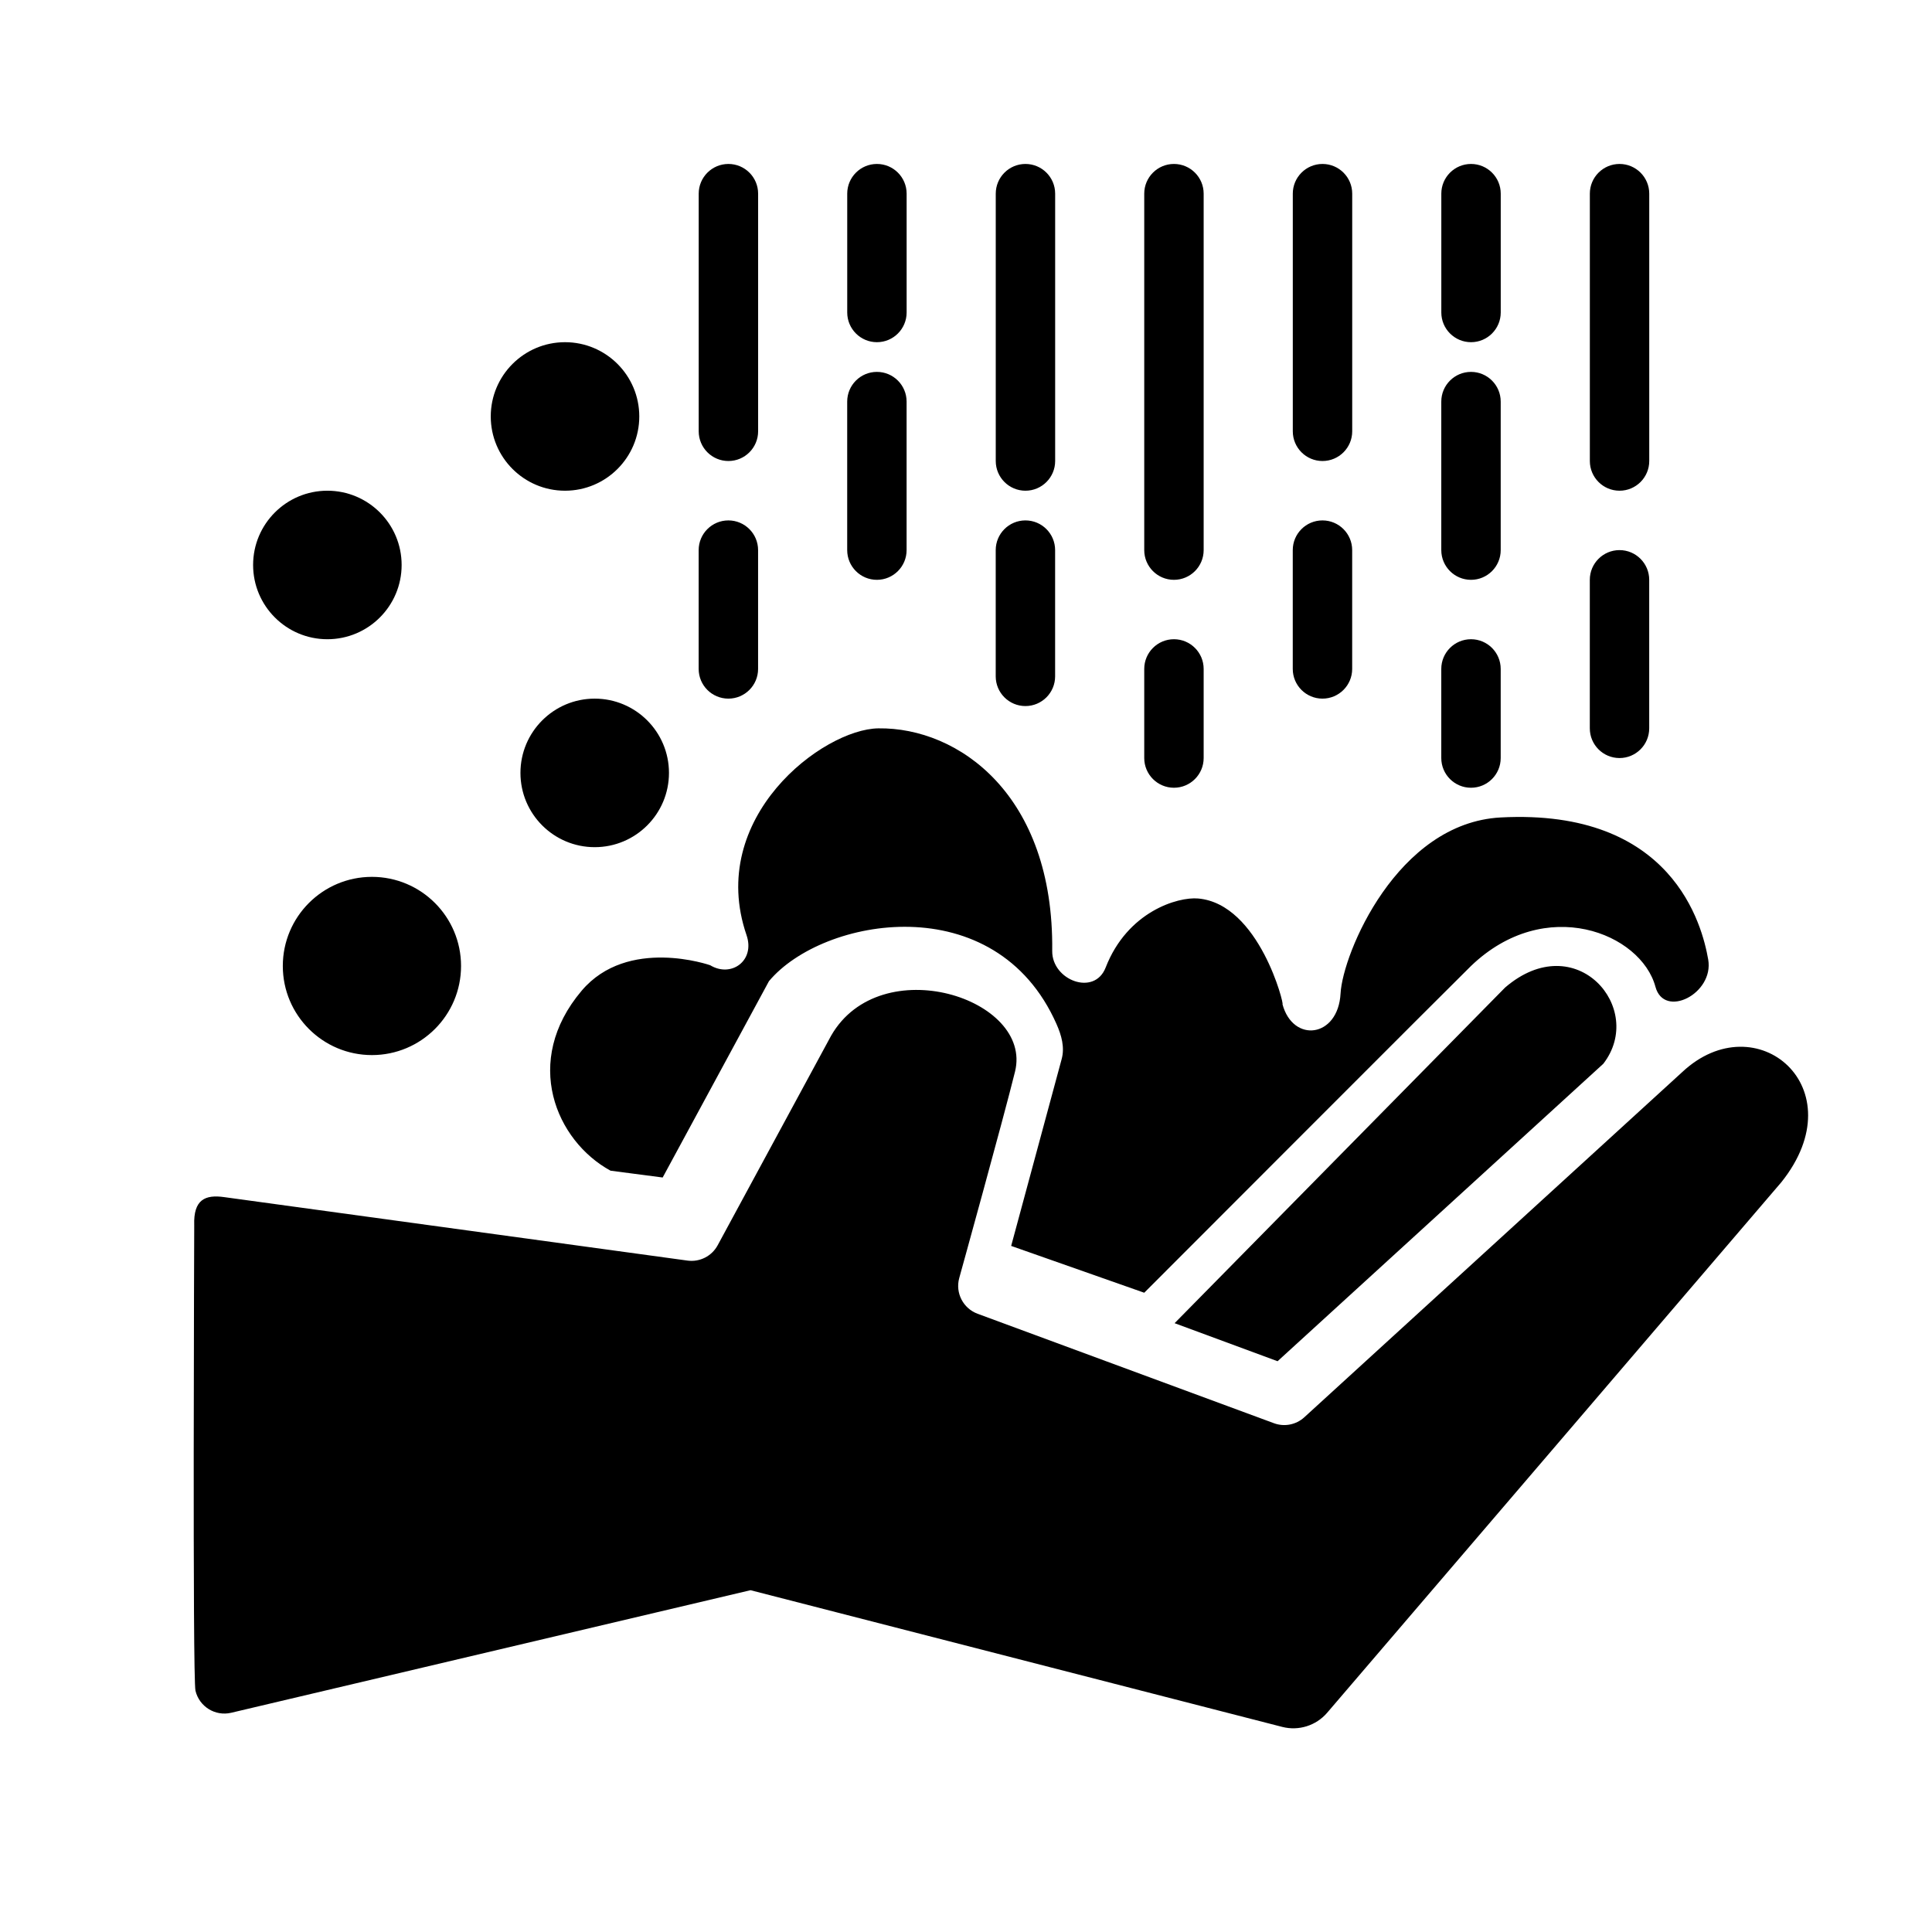
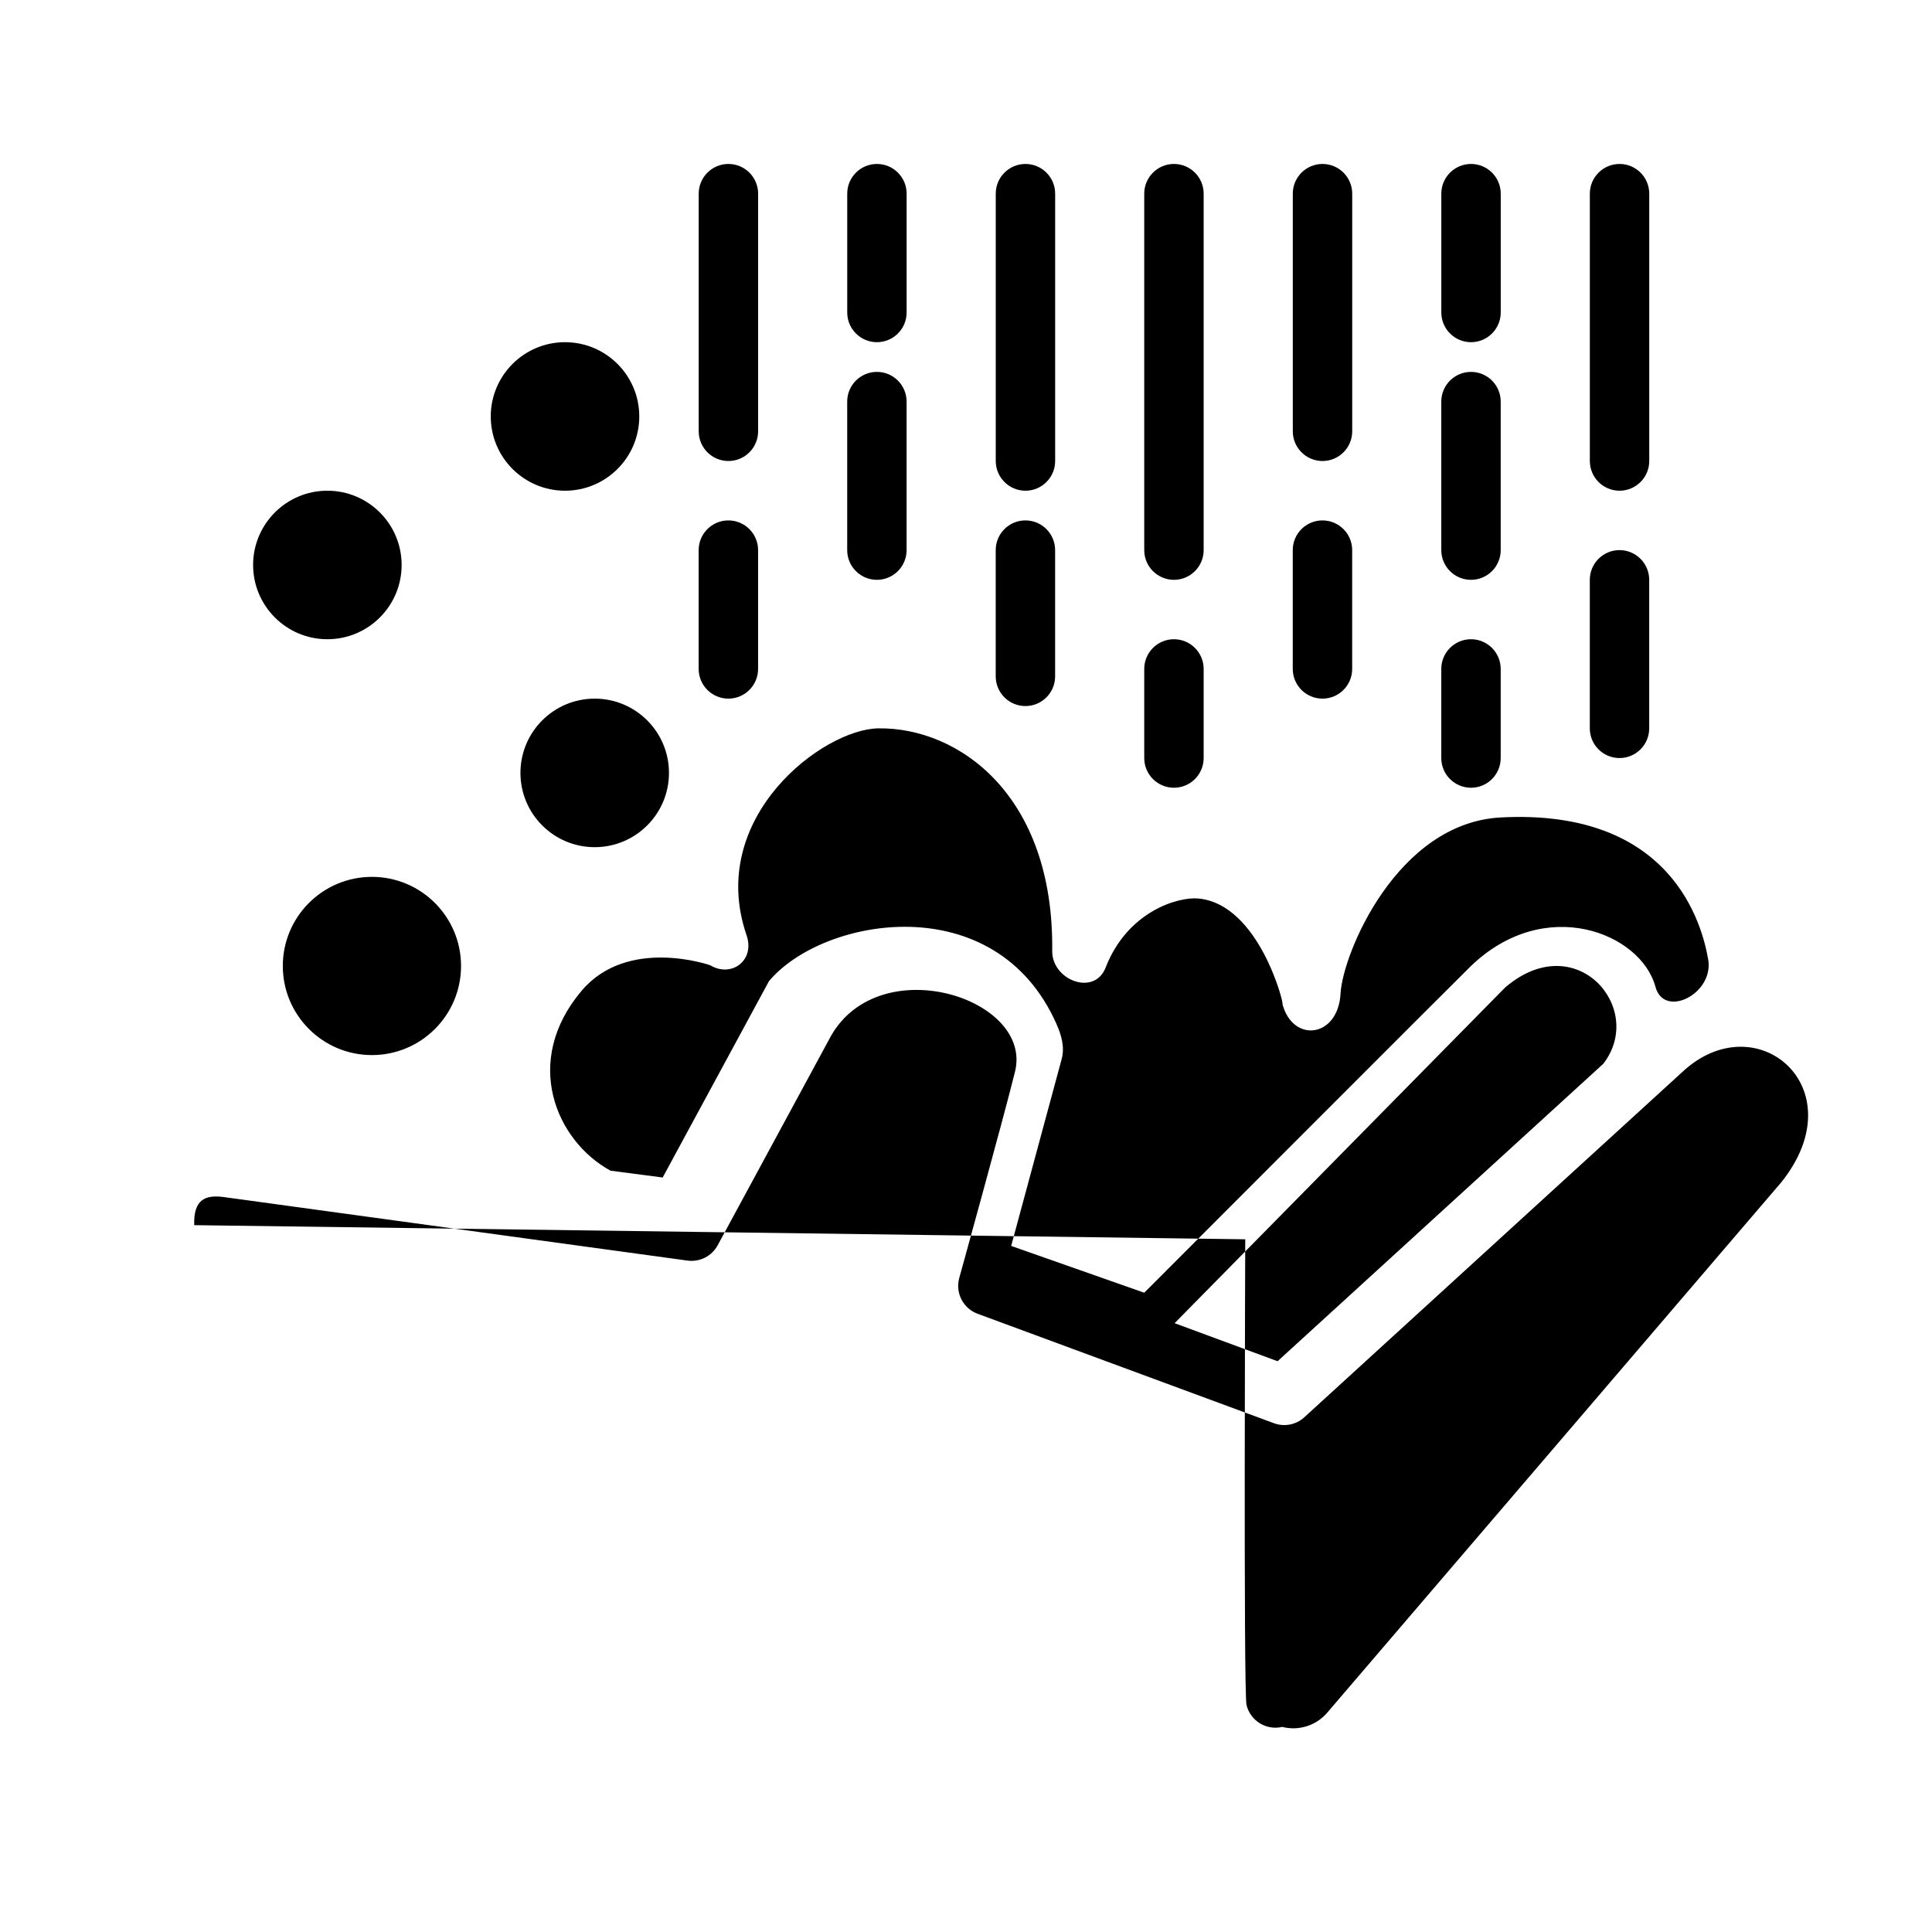
<svg xmlns="http://www.w3.org/2000/svg" fill="#000000" width="800px" height="800px" version="1.1" viewBox="144 144 512 512">
-   <path d="m195.47 468.68c-0.223-6.766 2.879-8.164 7.988-7.426l122.74 16.816c3.25 0.441 6.43-1.176 7.988-4.055l30.07-55.547c13.086-22.797 53.516-9.902 48.738 9.512-3.039 12.352-14.793 54.734-14.793 54.734-1.07 3.934 1.047 8.027 4.867 9.445l78.539 29.008c2.762 1.023 5.856 0.418 8.035-1.566 33.402-30.52 100.18-91.504 100.18-91.504 19.609-18.34 46.227 4.188 26.277 29.172 0 0-106.57 124.53-120.4 140.64-2.93 3.406-7.543 4.856-11.895 3.738l-140.91-36.227-137.62 32.48c-4.231 1-8.473-1.621-9.473-5.852-0.801-3.383-0.328-123.37-0.328-123.37zm287.1 36.059-27.289-10.082 87.59-88.953c18.777-16.133 37.371 5.539 26.02 20.207zm-35.336-18.152-35.266-12.406c3.644-13.469 11.477-42.422 13.383-49.516 0.848-3.125-0.039-6.273-1.355-9.258-16.168-36.578-62.031-28.367-76.215-11.383l-28.168 52.027-13.816-1.809c-14.469-7.898-23.48-28.992-7.66-47.684 12.219-14.438 34.07-6.762 34.07-6.762 5.559 3.363 11.969-1.18 9.629-7.988-10.676-31.133 20.191-54.594 34.945-54.789 21.207-0.285 46.547 17.586 46.066 58.992-0.086 7.754 11.176 12.082 14.16 4.398 5.777-14.859 19.137-18.773 24.508-18.301 16.27 1.434 22.969 28.598 22.348 27.992 2.777 10.391 14.762 8.934 15.398-2.816 0.574-10.59 14.957-45.195 42.438-46.652 45.602-2.414 53.418 28.633 54.992 37.652 1.574 9.055-11.68 15.746-13.98 7.227-3.84-14.223-29.148-24.473-48.883-5.516-2.75 2.637-86.594 86.59-86.594 86.59zm-204.67-110.21c-13.035 0-23.617 10.578-23.617 23.617 0 13.035 10.582 23.613 23.617 23.613s23.617-10.578 23.617-23.613c0-13.039-10.582-23.617-23.617-23.617zm59.039-47.234c-10.863 0-19.68 8.82-19.68 19.684s8.816 19.68 19.68 19.68c10.863 0 19.68-8.816 19.68-19.68s-8.816-19.684-19.68-19.684zm224.35-7.871v23.617c0 4.344 3.527 7.871 7.875 7.871 4.344 0 7.871-3.527 7.871-7.871v-23.617c0-4.344-3.527-7.871-7.871-7.871-4.348 0-7.875 3.527-7.875 7.871zm-78.719 0v23.617c0 4.344 3.527 7.871 7.871 7.871 4.348 0 7.875-3.527 7.875-7.871v-23.617c0-4.344-3.527-7.871-7.875-7.871-4.344 0-7.871 3.527-7.871 7.871zm118.08-23.613v39.359c0 4.344 3.523 7.871 7.871 7.871 4.344 0 7.871-3.527 7.871-7.871v-39.359c0-4.348-3.527-7.875-7.871-7.875-4.348 0-7.871 3.527-7.871 7.875zm-157.44-7.875v33.457c0 4.344 3.527 7.871 7.871 7.871 4.348 0 7.871-3.527 7.871-7.871v-33.457c0-4.344-3.523-7.871-7.871-7.871-4.344 0-7.871 3.527-7.871 7.871zm78.719 0v31.488c0 4.348 3.527 7.871 7.871 7.871 4.348 0 7.875-3.523 7.875-7.871v-31.488c0-4.344-3.527-7.871-7.875-7.871-4.344 0-7.871 3.527-7.871 7.871zm-157.44 0v31.488c0 4.348 3.527 7.871 7.875 7.871 4.344 0 7.871-3.523 7.871-7.871v-31.488c0-4.344-3.527-7.871-7.871-7.871-4.348 0-7.875 3.527-7.875 7.871zm-98.398-15.742c-10.863 0-19.68 8.816-19.68 19.68 0 10.863 8.816 19.68 19.68 19.68s19.68-8.816 19.68-19.68c0-10.863-8.816-19.68-19.68-19.68zm295.2-23.617v39.359c0 4.348 3.527 7.875 7.875 7.875 4.344 0 7.871-3.527 7.871-7.875v-39.359c0-4.344-3.527-7.871-7.871-7.871-4.348 0-7.875 3.527-7.875 7.871zm-157.44 0v39.359c0 4.348 3.523 7.875 7.871 7.875 4.344 0 7.871-3.527 7.871-7.875v-39.359c0-4.344-3.527-7.871-7.871-7.871-4.348 0-7.871 3.527-7.871 7.871zm78.719-55.105v94.465c0 4.348 3.527 7.875 7.871 7.875 4.348 0 7.875-3.527 7.875-7.875v-94.465c0-4.344-3.527-7.871-7.875-7.871-4.344 0-7.871 3.527-7.871 7.871zm-153.5 39.363c-10.863 0-19.68 8.816-19.68 19.68 0 10.863 8.816 19.68 19.68 19.68 10.863 0 19.68-8.816 19.68-19.68 0-10.863-8.816-19.68-19.68-19.68zm271.59-39.363v70.852c0 4.344 3.523 7.871 7.871 7.871 4.344 0 7.871-3.527 7.871-7.871v-70.852c0-4.344-3.527-7.871-7.871-7.871-4.348 0-7.871 3.527-7.871 7.871zm-157.44 0v70.852c0 4.344 3.527 7.871 7.871 7.871 4.348 0 7.871-3.527 7.871-7.871v-70.852c0-4.344-3.523-7.871-7.871-7.871-4.344 0-7.871 3.527-7.871 7.871zm78.719 0v62.977c0 4.348 3.527 7.875 7.871 7.875 4.348 0 7.875-3.527 7.875-7.875v-62.977c0-4.344-3.527-7.871-7.875-7.871-4.344 0-7.871 3.527-7.871 7.871zm-157.44 0v62.977c0 4.348 3.527 7.875 7.875 7.875 4.344 0 7.871-3.527 7.871-7.875v-62.977c0-4.344-3.527-7.871-7.871-7.871-4.348 0-7.875 3.527-7.875 7.871zm196.8 0v31.488c0 4.348 3.527 7.875 7.875 7.875 4.344 0 7.871-3.527 7.871-7.875v-31.488c0-4.344-3.527-7.871-7.871-7.871-4.348 0-7.875 3.527-7.875 7.871zm-157.44 0v31.488c0 4.348 3.523 7.875 7.871 7.875 4.344 0 7.871-3.527 7.871-7.875v-31.488c0-4.344-3.527-7.871-7.871-7.871-4.348 0-7.871 3.527-7.871 7.871z" fill-rule="evenodd" />
+   <path d="m195.47 468.68c-0.223-6.766 2.879-8.164 7.988-7.426l122.74 16.816c3.25 0.441 6.43-1.176 7.988-4.055l30.07-55.547c13.086-22.797 53.516-9.902 48.738 9.512-3.039 12.352-14.793 54.734-14.793 54.734-1.07 3.934 1.047 8.027 4.867 9.445l78.539 29.008c2.762 1.023 5.856 0.418 8.035-1.566 33.402-30.52 100.18-91.504 100.18-91.504 19.609-18.34 46.227 4.188 26.277 29.172 0 0-106.57 124.53-120.4 140.64-2.93 3.406-7.543 4.856-11.895 3.738c-4.231 1-8.473-1.621-9.473-5.852-0.801-3.383-0.328-123.37-0.328-123.37zm287.1 36.059-27.289-10.082 87.59-88.953c18.777-16.133 37.371 5.539 26.02 20.207zm-35.336-18.152-35.266-12.406c3.644-13.469 11.477-42.422 13.383-49.516 0.848-3.125-0.039-6.273-1.355-9.258-16.168-36.578-62.031-28.367-76.215-11.383l-28.168 52.027-13.816-1.809c-14.469-7.898-23.48-28.992-7.66-47.684 12.219-14.438 34.07-6.762 34.07-6.762 5.559 3.363 11.969-1.18 9.629-7.988-10.676-31.133 20.191-54.594 34.945-54.789 21.207-0.285 46.547 17.586 46.066 58.992-0.086 7.754 11.176 12.082 14.16 4.398 5.777-14.859 19.137-18.773 24.508-18.301 16.27 1.434 22.969 28.598 22.348 27.992 2.777 10.391 14.762 8.934 15.398-2.816 0.574-10.59 14.957-45.195 42.438-46.652 45.602-2.414 53.418 28.633 54.992 37.652 1.574 9.055-11.68 15.746-13.98 7.227-3.84-14.223-29.148-24.473-48.883-5.516-2.75 2.637-86.594 86.59-86.594 86.59zm-204.67-110.21c-13.035 0-23.617 10.578-23.617 23.617 0 13.035 10.582 23.613 23.617 23.613s23.617-10.578 23.617-23.613c0-13.039-10.582-23.617-23.617-23.617zm59.039-47.234c-10.863 0-19.68 8.82-19.68 19.684s8.816 19.68 19.68 19.68c10.863 0 19.68-8.816 19.68-19.68s-8.816-19.684-19.68-19.684zm224.35-7.871v23.617c0 4.344 3.527 7.871 7.875 7.871 4.344 0 7.871-3.527 7.871-7.871v-23.617c0-4.344-3.527-7.871-7.871-7.871-4.348 0-7.875 3.527-7.875 7.871zm-78.719 0v23.617c0 4.344 3.527 7.871 7.871 7.871 4.348 0 7.875-3.527 7.875-7.871v-23.617c0-4.344-3.527-7.871-7.875-7.871-4.344 0-7.871 3.527-7.871 7.871zm118.08-23.613v39.359c0 4.344 3.523 7.871 7.871 7.871 4.344 0 7.871-3.527 7.871-7.871v-39.359c0-4.348-3.527-7.875-7.871-7.875-4.348 0-7.871 3.527-7.871 7.875zm-157.44-7.875v33.457c0 4.344 3.527 7.871 7.871 7.871 4.348 0 7.871-3.527 7.871-7.871v-33.457c0-4.344-3.523-7.871-7.871-7.871-4.344 0-7.871 3.527-7.871 7.871zm78.719 0v31.488c0 4.348 3.527 7.871 7.871 7.871 4.348 0 7.875-3.523 7.875-7.871v-31.488c0-4.344-3.527-7.871-7.875-7.871-4.344 0-7.871 3.527-7.871 7.871zm-157.44 0v31.488c0 4.348 3.527 7.871 7.875 7.871 4.344 0 7.871-3.523 7.871-7.871v-31.488c0-4.344-3.527-7.871-7.871-7.871-4.348 0-7.875 3.527-7.875 7.871zm-98.398-15.742c-10.863 0-19.68 8.816-19.68 19.68 0 10.863 8.816 19.68 19.68 19.68s19.68-8.816 19.68-19.68c0-10.863-8.816-19.68-19.68-19.68zm295.2-23.617v39.359c0 4.348 3.527 7.875 7.875 7.875 4.344 0 7.871-3.527 7.871-7.875v-39.359c0-4.344-3.527-7.871-7.871-7.871-4.348 0-7.875 3.527-7.875 7.871zm-157.44 0v39.359c0 4.348 3.523 7.875 7.871 7.875 4.344 0 7.871-3.527 7.871-7.875v-39.359c0-4.344-3.527-7.871-7.871-7.871-4.348 0-7.871 3.527-7.871 7.871zm78.719-55.105v94.465c0 4.348 3.527 7.875 7.871 7.875 4.348 0 7.875-3.527 7.875-7.875v-94.465c0-4.344-3.527-7.871-7.875-7.871-4.344 0-7.871 3.527-7.871 7.871zm-153.5 39.363c-10.863 0-19.68 8.816-19.68 19.68 0 10.863 8.816 19.68 19.68 19.68 10.863 0 19.68-8.816 19.68-19.68 0-10.863-8.816-19.68-19.68-19.68zm271.59-39.363v70.852c0 4.344 3.523 7.871 7.871 7.871 4.344 0 7.871-3.527 7.871-7.871v-70.852c0-4.344-3.527-7.871-7.871-7.871-4.348 0-7.871 3.527-7.871 7.871zm-157.44 0v70.852c0 4.344 3.527 7.871 7.871 7.871 4.348 0 7.871-3.527 7.871-7.871v-70.852c0-4.344-3.523-7.871-7.871-7.871-4.344 0-7.871 3.527-7.871 7.871zm78.719 0v62.977c0 4.348 3.527 7.875 7.871 7.875 4.348 0 7.875-3.527 7.875-7.875v-62.977c0-4.344-3.527-7.871-7.875-7.871-4.344 0-7.871 3.527-7.871 7.871zm-157.44 0v62.977c0 4.348 3.527 7.875 7.875 7.875 4.344 0 7.871-3.527 7.871-7.875v-62.977c0-4.344-3.527-7.871-7.871-7.871-4.348 0-7.875 3.527-7.875 7.871zm196.8 0v31.488c0 4.348 3.527 7.875 7.875 7.875 4.344 0 7.871-3.527 7.871-7.875v-31.488c0-4.344-3.527-7.871-7.871-7.871-4.348 0-7.875 3.527-7.875 7.871zm-157.44 0v31.488c0 4.348 3.523 7.875 7.871 7.875 4.344 0 7.871-3.527 7.871-7.875v-31.488c0-4.344-3.527-7.871-7.871-7.871-4.348 0-7.871 3.527-7.871 7.871z" fill-rule="evenodd" />
</svg>